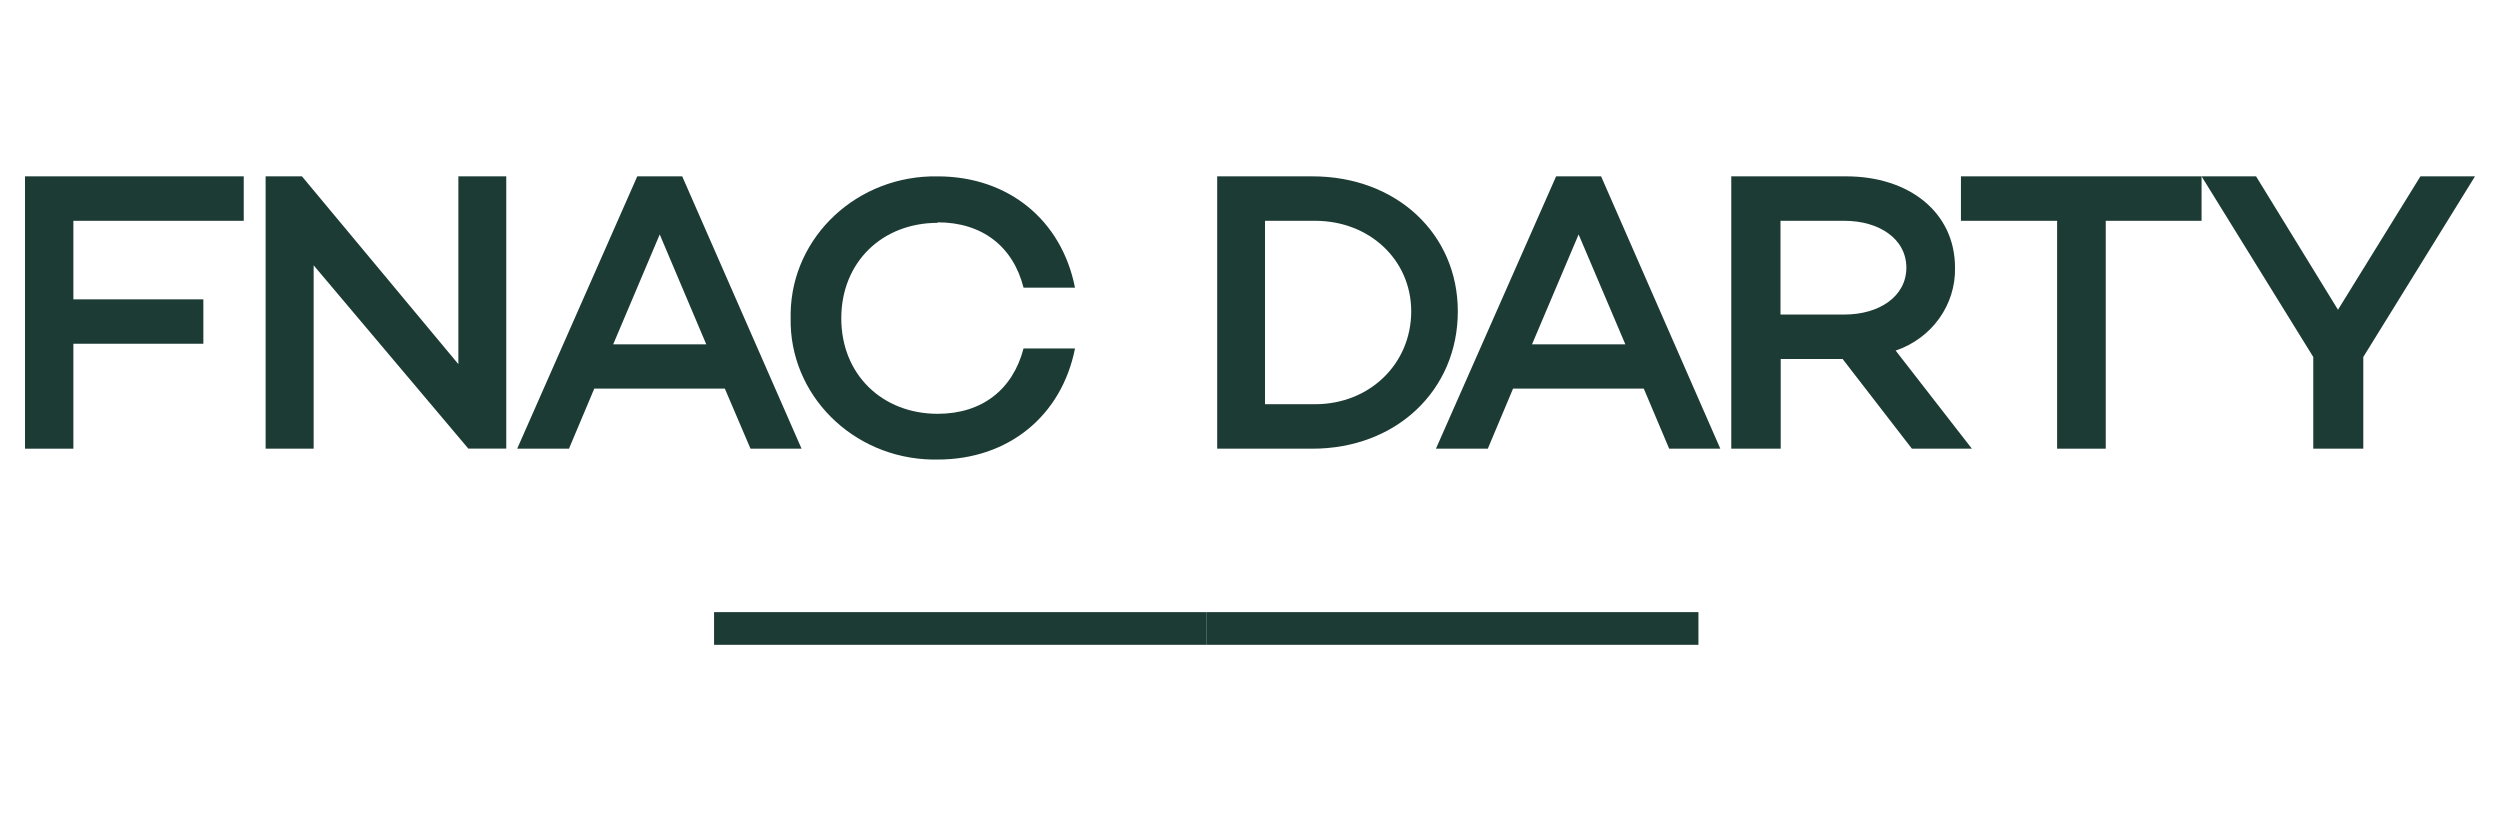
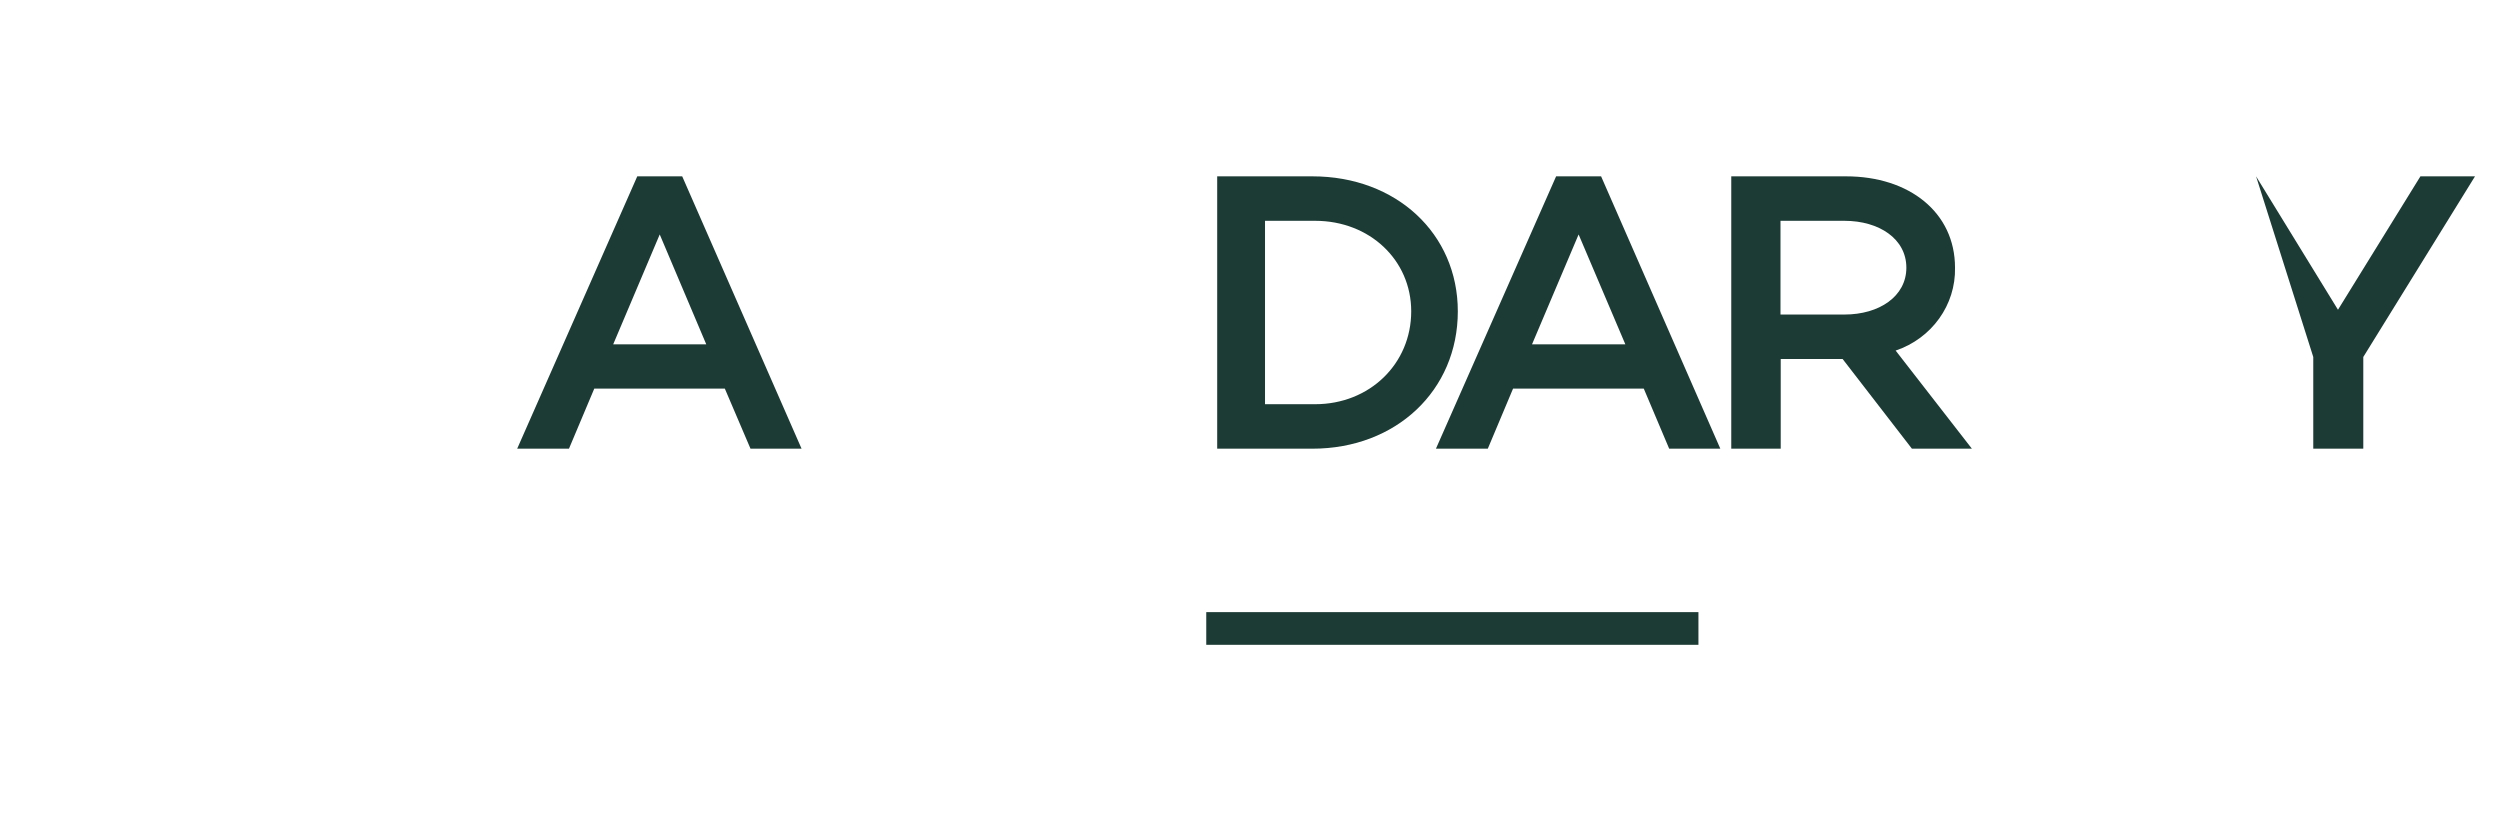
<svg xmlns="http://www.w3.org/2000/svg" width="173" height="57" viewBox="0 0 173 57" fill="none">
  <path fill-rule="evenodd" clip-rule="evenodd" d="M99.367 31.049L107.683 12.203H110.796L119.046 31.049H115.507L113.748 26.889H104.705L102.956 31.049H99.367ZM109.24 16.224L106.015 23.83H112.475L109.24 16.224Z" fill="#1C3B34" />
  <path fill-rule="evenodd" clip-rule="evenodd" d="M127.75 12.203C132.117 12.203 135.287 14.696 135.287 18.524C135.344 21.097 133.684 23.414 131.178 24.26L136.454 31.049H132.304L127.511 24.845H123.226V31.049H119.803V12.203H127.75ZM123.21 21.766H127.635C130.037 21.766 131.92 20.517 131.92 18.523C131.92 16.529 130.037 15.28 127.635 15.28H123.21V21.766Z" fill="#1C3B34" />
-   <path d="M135.697 15.28H142.352V31.049H145.718V15.28H152.348V12.203H135.697V15.28H135.697Z" fill="#1C3B34" />
-   <path d="M167.493 12.203L161.788 21.435L156.12 12.203H152.348L160.078 24.703V31.049H163.54V24.703L171.27 12.203L167.493 12.203Z" fill="#1C3B34" />
-   <path d="M18.381 12.203H20.895L31.719 25.199V12.203H35.033V31.044H32.408L21.705 18.361V31.049H18.381L18.381 12.203Z" fill="#1C3B34" />
+   <path d="M167.493 12.203L161.788 21.435L156.12 12.203L160.078 24.703V31.049H163.54V24.703L171.27 12.203L167.493 12.203Z" fill="#1C3B34" />
  <path fill-rule="evenodd" clip-rule="evenodd" d="M35.789 31.049L44.099 12.203H47.209L55.468 31.049H51.934L50.157 26.889H41.125L39.373 31.049H35.789ZM45.653 16.224L42.432 23.83H48.874L45.653 16.224Z" fill="#1C3B34" />
-   <path d="M64.883 15.385C67.958 15.385 70.104 17.044 70.83 19.907H74.39C73.471 15.245 69.796 12.205 64.883 12.205C59.365 12.109 54.813 16.335 54.713 21.646C54.713 21.762 54.713 21.877 54.713 21.993C54.604 27.304 58.984 31.695 64.502 31.801C64.627 31.801 64.753 31.806 64.883 31.801C69.796 31.801 73.471 28.761 74.39 24.113H70.83C70.083 26.962 67.958 28.635 64.883 28.635C61.062 28.635 58.217 25.927 58.217 22.028C58.217 18.129 61.062 15.421 64.883 15.421" fill="#1C3B34" />
  <path d="M117.532 44.621H83.473V42.359H117.532V44.621Z" fill="#1C3B34" />
-   <path d="M83.472 44.621H49.413V42.359H83.472V44.621Z" fill="#1C3B34" />
-   <path d="M16.867 12.203H1.73V31.049H5.078V23.787H14.072V20.715H5.078V15.28H16.867V12.203Z" fill="#1C3B34" />
  <path fill-rule="evenodd" clip-rule="evenodd" d="M84.23 12.203H90.82C96.62 12.203 100.881 16.167 100.881 21.546C100.881 27.02 96.605 31.049 90.82 31.049H84.23V12.203ZM87.539 27.971H91.01C94.778 27.971 97.656 25.176 97.656 21.545C97.656 17.994 94.778 15.28 91.01 15.28H87.539V27.971Z" fill="#1C3B34" />
</svg>